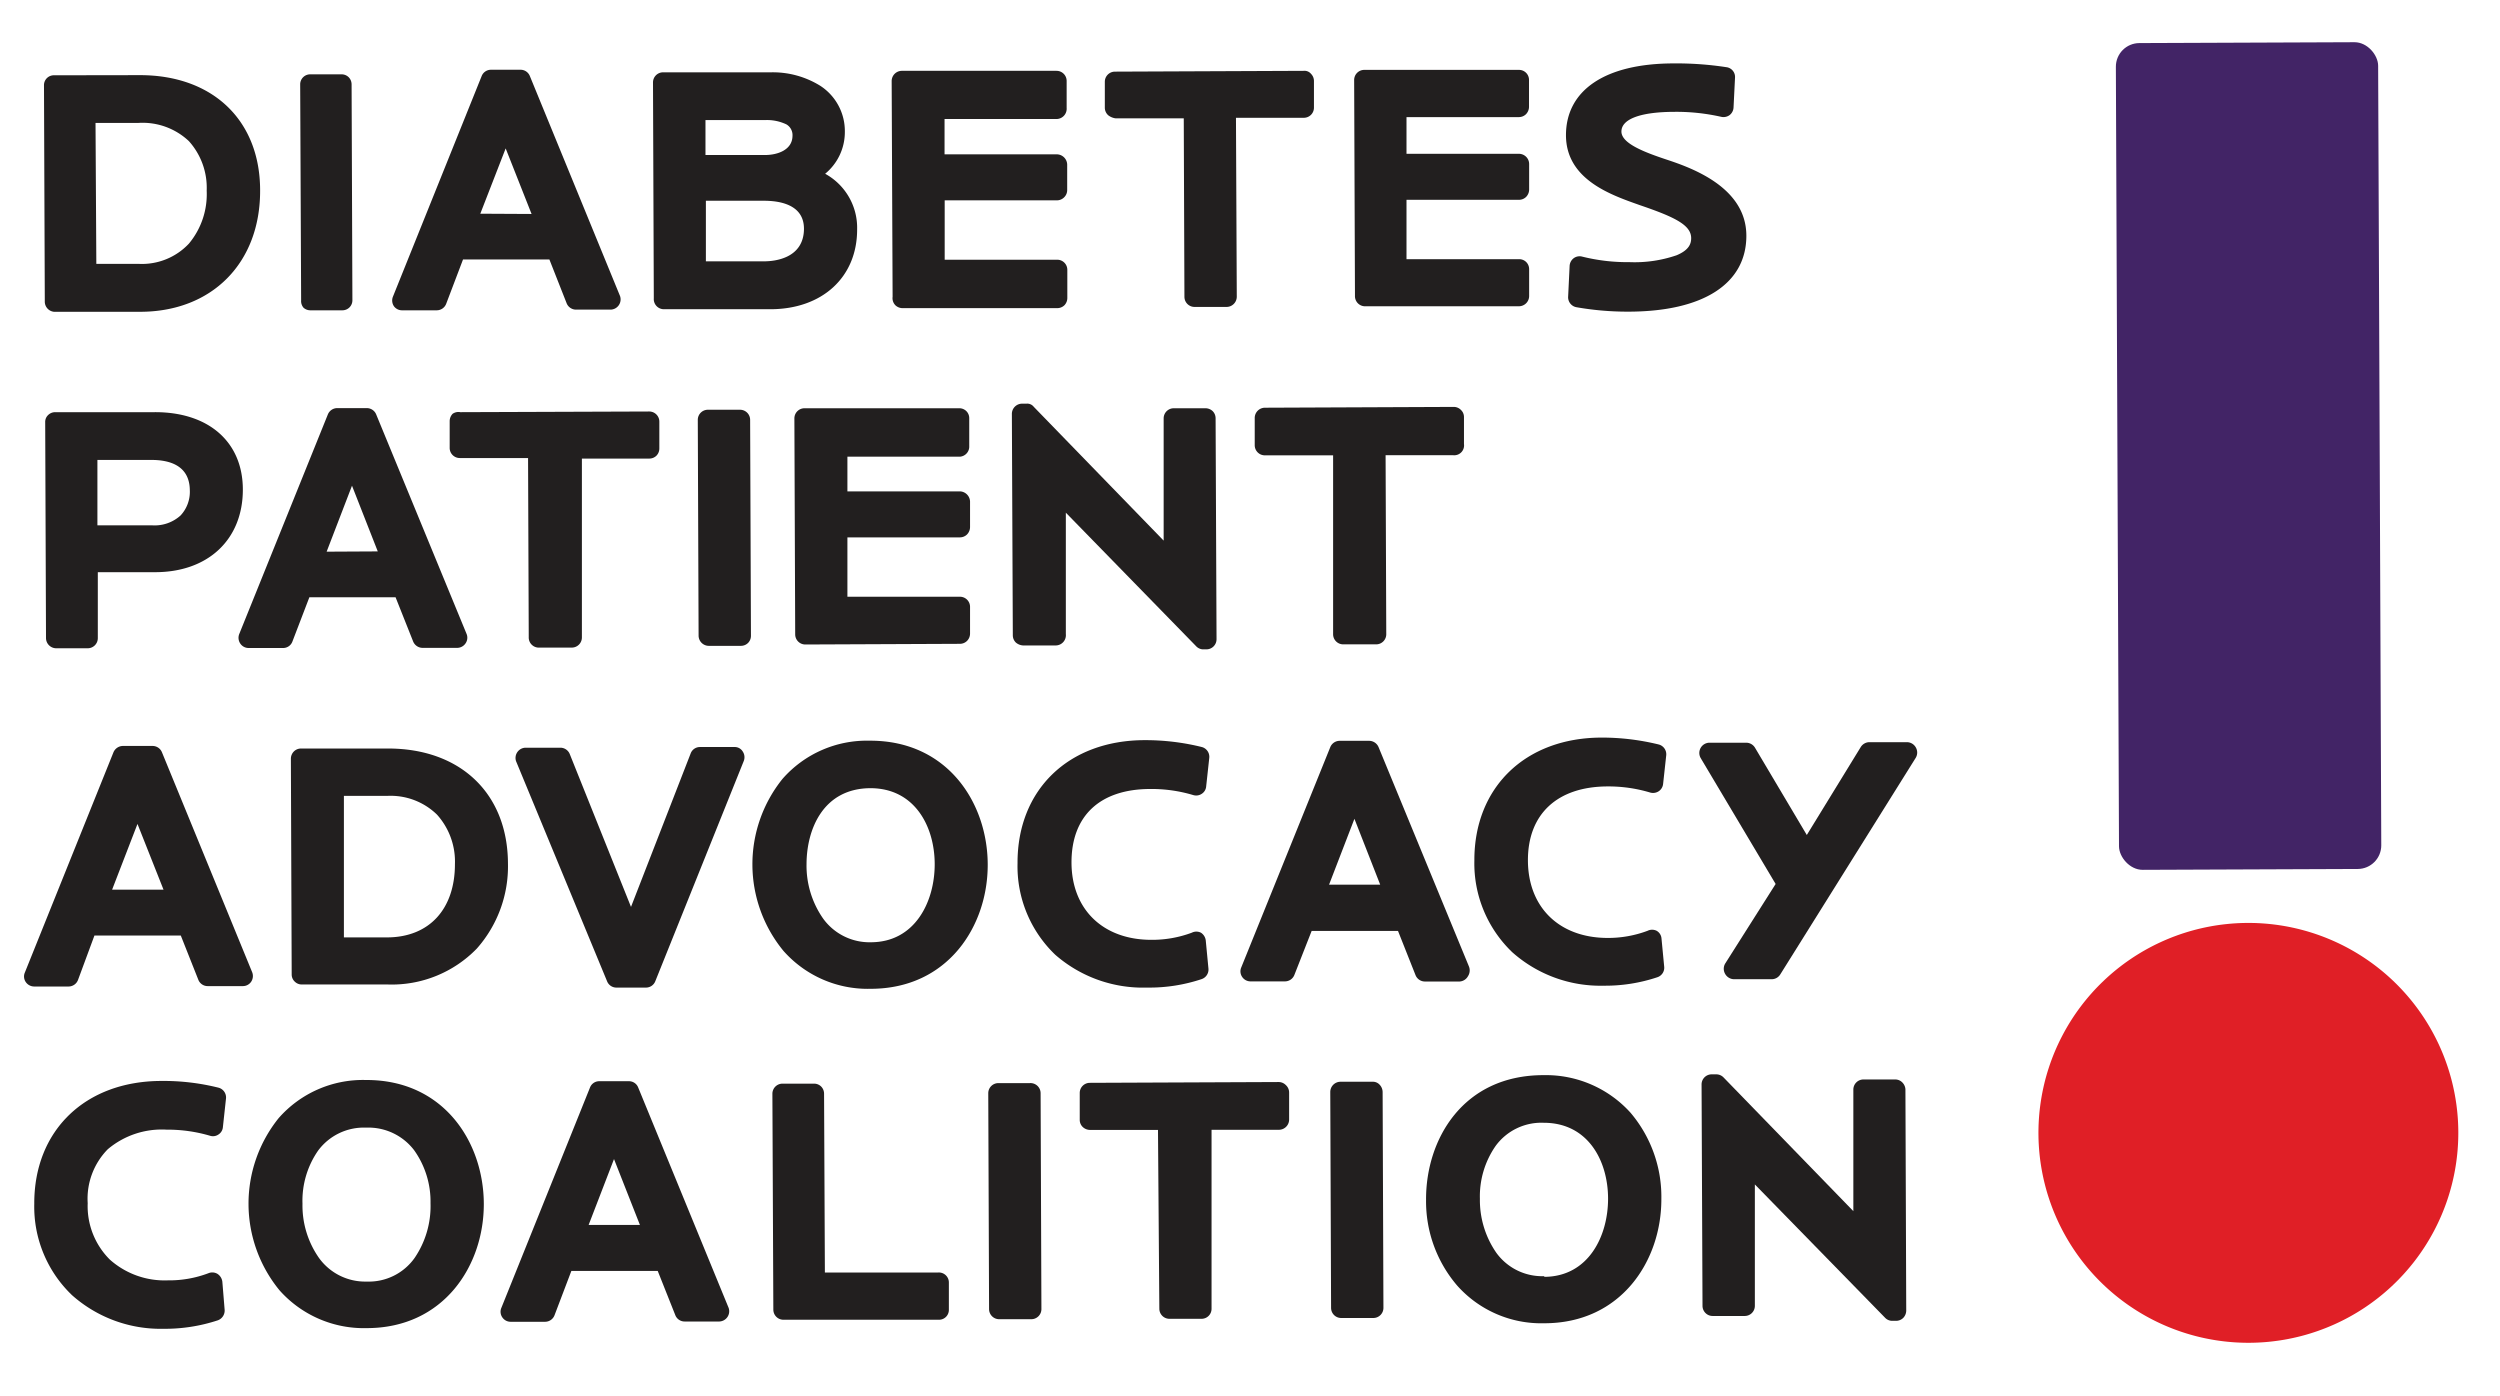
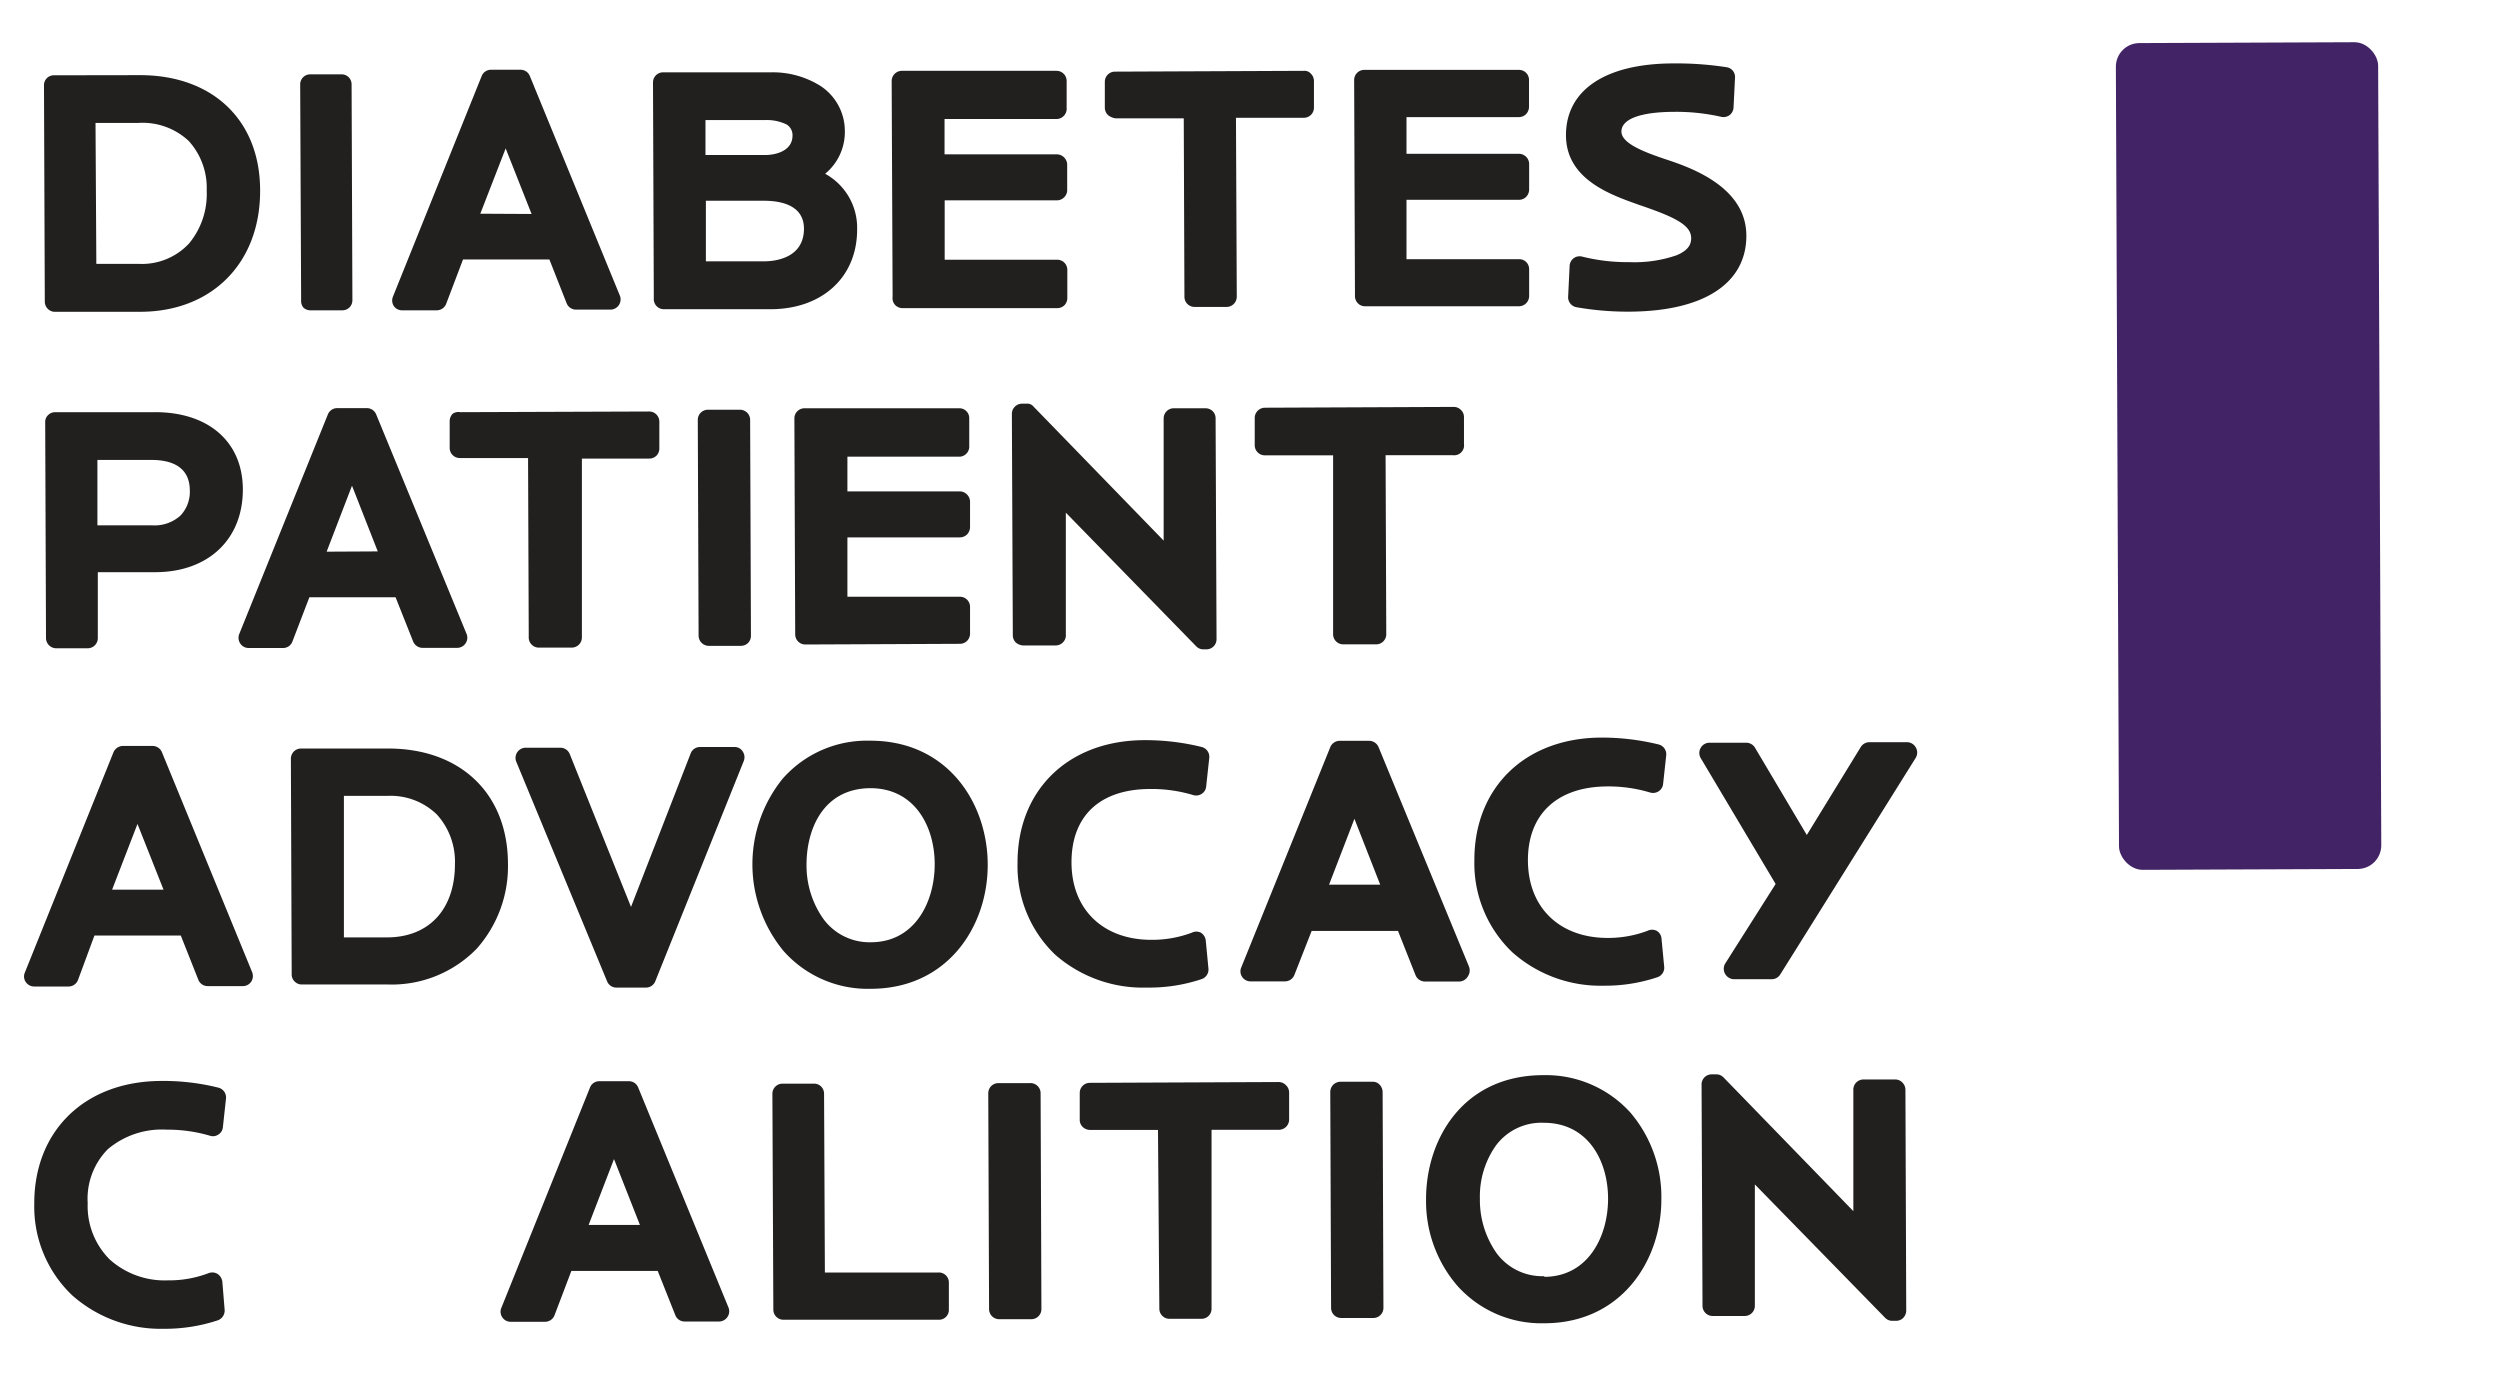
<svg xmlns="http://www.w3.org/2000/svg" id="Layer_1" data-name="Layer 1" viewBox="0 0 185.3 103.44">
  <defs>
    <style>.cls-1{fill:#e01f26;}.cls-2{fill:#422466;}.cls-3{fill:#221f1f;}</style>
  </defs>
-   <path class="cls-1" d="M174.86,70.75h0a15.56,15.56,0,1,0,7.35,13.16A15.56,15.56,0,0,0,174.86,70.75Z" />
  <rect class="cls-2" x="156.94" y="3.16" width="19.44" height="61.28" rx="1.75" transform="translate(-0.13 0.67) rotate(-0.23)" />
  <path class="cls-3" d="M4,23.11H4l6.38,0c5.34,0,8.92-3.63,8.9-9,0-5.19-3.51-8.54-8.9-8.54h-.05L4,5.58a.73.73,0,0,0-.74.75l.06,16A.76.76,0,0,0,4,23.11Zm3.08-14,3.19,0h0A5,5,0,0,1,14,10.46a5.17,5.17,0,0,1,1.32,3.67A5.72,5.72,0,0,1,14,18.06a4.77,4.77,0,0,1-3.67,1.5H7.14Z" />
  <path class="cls-3" d="M22.5,22.81A.75.75,0,0,0,23,23h2.38a.74.74,0,0,0,.74-.75l-.06-16a.75.75,0,0,0-.22-.53.74.74,0,0,0-.53-.21H23a.74.74,0,0,0-.75.75l.07,16A.75.75,0,0,0,22.5,22.81Z" />
  <path class="cls-3" d="M29.82,23h2.55a.75.75,0,0,0,.7-.48l1.25-3.29,6.4,0L42,22.48a.75.75,0,0,0,.69.47h2.58a.76.76,0,0,0,.69-1L39.27,5.63a.74.74,0,0,0-.69-.46H36.39a.74.74,0,0,0-.69.47L29.12,22a.76.76,0,0,0,.08.7A.74.74,0,0,0,29.82,23Zm5.78-7.16L37.48,11l1.92,4.86Z" />
  <path class="cls-3" d="M49.2,22.92h0l7.89,0c3.87,0,6.45-2.39,6.44-5.92a4.56,4.56,0,0,0-2.37-4.12,4,4,0,0,0,1.46-3.13,4,4,0,0,0-1.82-3.39,6.68,6.68,0,0,0-3.65-1h0l-8,0a.75.75,0,0,0-.75.75l.06,16A.75.75,0,0,0,49.2,22.92Zm7.5-11.43-4.41,0V8.9l4.43,0a3.35,3.35,0,0,1,1.57.32.92.92,0,0,1,.45.85C58.73,11.11,57.64,11.49,56.7,11.49Zm2.89,5.45c0,2.24-2.22,2.42-2.9,2.43H52.32l0-4.49,4.3,0C57.73,14.88,59.58,15.13,59.59,16.94Z" />
  <path class="cls-3" d="M66.37,22.63a.78.78,0,0,0,.53.21h0l11.47,0a.77.77,0,0,0,.53-.22.78.78,0,0,0,.21-.54V20a.75.75,0,0,0-.75-.75h0l-8.34,0v-4.4l8.33,0a.76.76,0,0,0,.53-.23.75.75,0,0,0,.22-.53v-1.9a.78.78,0,0,0-.75-.75l-8.34,0V8.82l8.34,0A.76.76,0,0,0,79.06,8V6a.75.75,0,0,0-.75-.75h0l-11.47,0a.76.76,0,0,0-.75.75l.07,16A.75.75,0,0,0,66.37,22.63Z" />
  <path class="cls-3" d="M82.15,8.55a1.13,1.13,0,0,0,.53.22l5.06,0L87.79,22a.75.75,0,0,0,.75.75h2.38a.76.76,0,0,0,.75-.76L91.61,8.73l5,0A.75.75,0,0,0,97.39,8v-2a.75.75,0,0,0-.22-.53.62.62,0,0,0-.53-.22l-14,.06a.75.75,0,0,0-.75.75V8A.75.75,0,0,0,82.15,8.55Z" />
  <path class="cls-3" d="M101.12,22.7h0l11.47,0a.76.76,0,0,0,.75-.75v-2a.75.75,0,0,0-.22-.53.74.74,0,0,0-.53-.21h0l-8.34,0,0-4.4,8.34,0a.75.75,0,0,0,.53-.22.79.79,0,0,0,.22-.54v-1.9a.76.76,0,0,0-.75-.75h0l-8.34,0V8.68l8.33,0a.75.75,0,0,0,.53-.22.79.79,0,0,0,.22-.54v-2a.74.74,0,0,0-.75-.74h0l-11.47,0a.75.75,0,0,0-.74.75l.06,16A.75.75,0,0,0,101.12,22.7Z" />
  <path class="cls-3" d="M121.53,15.2c2.58.88,3.81,1.47,3.82,2.44,0,.39-.12.88-1.08,1.28a9.58,9.58,0,0,1-3.5.51,13.84,13.84,0,0,1-3.5-.41.74.74,0,0,0-.63.12.77.77,0,0,0-.3.57L116.23,22a.75.75,0,0,0,.61.77,21.89,21.89,0,0,0,3.75.33h.08c5.59,0,8.78-2.08,8.77-5.64s-4-5-5.91-5.63c-1.62-.54-3.35-1.19-3.35-2.08s1.31-1.45,3.9-1.46a15.09,15.09,0,0,1,3.5.37.77.77,0,0,0,.62-.13.76.76,0,0,0,.29-.56l.11-2.22a.73.73,0,0,0-.64-.77,24.33,24.33,0,0,0-3.89-.28c-5.12,0-8,2-8,5.32S119.48,14.47,121.53,15.2Z" />
  <path class="cls-3" d="M18,36.29c0-3.56-2.57-5.77-6.58-5.74l-7.33,0a.75.75,0,0,0-.53.22.7.7,0,0,0-.21.53l.06,16a.76.76,0,0,0,.75.75H6.5a.75.75,0,0,0,.75-.75l0-4.89,4.2,0C15.41,42.43,18,40,18,36.29ZM7.22,38.94l0-4.85,4,0c1.3,0,2.84.38,2.85,2.26a2.57,2.57,0,0,1-.69,1.86,2.86,2.86,0,0,1-2.07.73Z" />
  <path class="cls-3" d="M21.67,47.56l1.26-3.29,6.39,0,1.3,3.27a.76.76,0,0,0,.7.48h2.57a.75.75,0,0,0,.62-.34.73.73,0,0,0,.07-.7l-6.7-16.27a.75.75,0,0,0-.69-.46H25a.75.75,0,0,0-.7.47L17.73,47a.76.76,0,0,0,.08.7.74.74,0,0,0,.62.33H21A.73.73,0,0,0,21.67,47.56Zm2.54-6.67L26.09,36,28,40.87Z" />
  <path class="cls-3" d="M33.55,30.67a.79.79,0,0,0-.22.54v2a.75.75,0,0,0,.75.74h0l5.06,0,.05,13.27A.75.75,0,0,0,40,48h2.38a.75.75,0,0,0,.75-.75l0-13.26,5,0a.75.75,0,0,0,.53-.22.76.76,0,0,0,.21-.53v-2a.75.75,0,0,0-.75-.74h0l-14,.05A.75.75,0,0,0,33.55,30.67Z" />
  <path class="cls-3" d="M54.85,30.37H52.47a.75.75,0,0,0-.75.75l.06,16a.76.76,0,0,0,.75.75h2.39a.75.75,0,0,0,.53-.22.74.74,0,0,0,.21-.53l-.06-16A.75.75,0,0,0,54.85,30.37Z" />
  <path class="cls-3" d="M71.84,33.06V31a.73.73,0,0,0-.75-.74l-11.47,0a.75.75,0,0,0-.74.76l.06,16a.75.75,0,0,0,.75.75h0l11.46-.05a.75.75,0,0,0,.53-.22.77.77,0,0,0,.22-.53v-2a.75.75,0,0,0-.75-.74h0l-8.34,0,0-4.4,8.34,0a.75.75,0,0,0,.53-.22.79.79,0,0,0,.22-.54v-1.9a.78.78,0,0,0-.75-.75l-8.34,0V33.85l8.34,0A.75.75,0,0,0,71.84,33.06Z" />
  <path class="cls-3" d="M89.13,48.13h.29a.75.75,0,0,0,.75-.75L90.1,31a.75.75,0,0,0-.22-.53.78.78,0,0,0-.53-.21H87a.75.75,0,0,0-.75.75l0,9.06-9.63-9.92a.61.61,0,0,0-.54-.23h-.33a.76.76,0,0,0-.75.75l.07,16.42a.75.75,0,0,0,.22.53.9.9,0,0,0,.53.22h2.38A.76.76,0,0,0,79,47l0-9,9.65,9.89A.75.75,0,0,0,89.13,48.13Z" />
  <path class="cls-3" d="M108.51,32.91v-2a.72.72,0,0,0-.23-.53.74.74,0,0,0-.52-.22h0l-14,.06A.76.76,0,0,0,93,31v2a.75.75,0,0,0,.75.75h0l5.06,0,0,13.26a.75.75,0,0,0,.75.75H102a.75.75,0,0,0,.75-.75l-.05-13.27,5,0A.73.73,0,0,0,108.51,32.91Z" />
  <path class="cls-3" d="M12,55.75a.75.75,0,0,0-.7-.46H9.1a.77.77,0,0,0-.69.47L1.84,72.09a.73.73,0,0,0,.07.7.76.76,0,0,0,.62.33h0l2.55,0a.75.75,0,0,0,.7-.48L7,69.34l6.4,0,1.3,3.28a.74.74,0,0,0,.7.47H18a.74.74,0,0,0,.62-.33.76.76,0,0,0,.07-.7Zm.12,10.19H8.31l1.88-4.87Z" />
  <path class="cls-3" d="M28.76,55.48h-.05l-6.4,0a.75.75,0,0,0-.53.22.77.77,0,0,0-.22.53l.06,16a.72.72,0,0,0,.23.53.73.73,0,0,0,.52.21h0l6.37,0a8.78,8.78,0,0,0,6.6-2.66A9.19,9.19,0,0,0,37.65,64C37.63,58.82,34.14,55.48,28.76,55.48Zm-3.27,14,0-10.49h3.23a4.92,4.92,0,0,1,3.67,1.39,5.2,5.2,0,0,1,1.33,3.67c0,3.33-1.9,5.41-5,5.43Z" />
  <path class="cls-3" d="M54.43,55.37H51.88a.73.73,0,0,0-.69.48L46.77,67.22,42.23,55.89a.75.75,0,0,0-.7-.47H38.94a.76.76,0,0,0-.69,1L45,72.74a.74.74,0,0,0,.69.46h2.19a.74.74,0,0,0,.69-.47L55.13,56.4a.76.76,0,0,0-.08-.7A.69.69,0,0,0,54.43,55.37Z" />
  <path class="cls-3" d="M64.51,54.9h-.05A8.31,8.31,0,0,0,58,57.73a10.1,10.1,0,0,0,.07,12.75,8.33,8.33,0,0,0,6.46,2.81h0c5.73,0,8.7-4.66,8.68-9.23S70.22,54.9,64.51,54.9ZM61,68.07a6.85,6.85,0,0,1-1.22-4c0-2.6,1.23-5.63,4.73-5.65h0c3.28,0,4.76,2.82,4.77,5.61s-1.45,5.8-4.72,5.81A4.24,4.24,0,0,1,61,68.07Z" />
  <path class="cls-3" d="M85.07,73.2a12.22,12.22,0,0,0,4-.63.75.75,0,0,0,.5-.78l-.2-2.09a.79.79,0,0,0-.36-.57.75.75,0,0,0-.67,0,8.39,8.39,0,0,1-3,.53h0c-3.58,0-5.91-2.25-5.92-5.72s2.11-5.45,5.82-5.46a10.76,10.76,0,0,1,3.2.45.74.74,0,0,0,.63-.09.71.71,0,0,0,.33-.54l.23-2.12a.75.75,0,0,0-.55-.81,17.36,17.36,0,0,0-4.22-.51c-5.67,0-9.46,3.69-9.44,9.12a9.07,9.07,0,0,0,2.8,6.79A9.87,9.87,0,0,0,85,73.2Z" />
  <path class="cls-3" d="M108.81,72.35a.78.78,0,0,0,.07-.71l-6.7-16.26a.76.76,0,0,0-.7-.47H99.29a.75.75,0,0,0-.69.47L92,71.71a.73.73,0,0,0,.07.7.74.74,0,0,0,.62.33h2.55a.75.75,0,0,0,.7-.48L97.22,69l6.4,0,1.3,3.28a.75.75,0,0,0,.7.47h2.57A.76.76,0,0,0,108.81,72.35Zm-6.51-6.78H98.51l1.88-4.88Z" />
  <path class="cls-3" d="M119.15,58.29h0a10.71,10.71,0,0,1,3.15.45.76.76,0,0,0,.64-.09.74.74,0,0,0,.33-.55l.23-2.11a.75.75,0,0,0-.56-.81,17.66,17.66,0,0,0-4.21-.51c-5.67,0-9.47,3.69-9.45,9.12a9.11,9.11,0,0,0,2.81,6.79,9.83,9.83,0,0,0,6.76,2.48h0a12.16,12.16,0,0,0,4-.63.74.74,0,0,0,.5-.78l-.2-2.09a.72.72,0,0,0-.36-.57.75.75,0,0,0-.67,0,8.34,8.34,0,0,1-2.95.53h0c-3.58,0-5.9-2.25-5.92-5.72S115.44,58.3,119.15,58.29Z" />
  <path class="cls-3" d="M142,55.4a.76.76,0,0,0-.66-.39h-2.78a.76.76,0,0,0-.64.36l-4,6.52-3.84-6.47a.76.76,0,0,0-.65-.37h-2.74a.76.76,0,0,0-.64,1.13l5.56,9.34-3.74,5.9a.76.76,0,0,0,0,.77.77.77,0,0,0,.66.39h0l2.79,0a.75.75,0,0,0,.63-.35L142,56.16A.76.76,0,0,0,142,55.4Z" />
  <path class="cls-3" d="M12.35,83.73a11.12,11.12,0,0,1,3.21.45.71.71,0,0,0,.63-.09.71.71,0,0,0,.33-.54l.23-2.12a.75.75,0,0,0-.55-.81,16.76,16.76,0,0,0-4.22-.5c-5.67,0-9.46,3.68-9.44,9.11A9.07,9.07,0,0,0,5.34,96a9.88,9.88,0,0,0,6.76,2.49h.05a12.48,12.48,0,0,0,4-.63.77.77,0,0,0,.5-.78L16.48,95a.81.81,0,0,0-.36-.58.75.75,0,0,0-.67-.05,8.18,8.18,0,0,1-3,.53,6.1,6.1,0,0,1-4.31-1.54,5.59,5.59,0,0,1-1.64-4.18,5.23,5.23,0,0,1,1.49-4A6.2,6.2,0,0,1,12.35,83.73Z" />
-   <path class="cls-3" d="M27.17,80.05h-.05a8.31,8.31,0,0,0-6.47,2.83,10.12,10.12,0,0,0,.07,12.76,8.36,8.36,0,0,0,6.46,2.8h0c5.73,0,8.7-4.66,8.68-9.23S32.88,80.05,27.17,80.05ZM23.63,93.22a6.78,6.78,0,0,1-1.21-4,6.52,6.52,0,0,1,1.16-3.94,4.22,4.22,0,0,1,3.56-1.7h0a4.26,4.26,0,0,1,3.56,1.68,6.55,6.55,0,0,1,1.21,3.92,6.82,6.82,0,0,1-1.18,4.06,4.16,4.16,0,0,1-3.54,1.75A4.22,4.22,0,0,1,23.63,93.22Z" />
  <path class="cls-3" d="M47.3,80.6a.73.73,0,0,0-.69-.46H44.42a.73.73,0,0,0-.69.47L37.16,96.94a.73.73,0,0,0,.07.7.74.74,0,0,0,.62.33H40.4a.75.75,0,0,0,.7-.48l1.25-3.29,6.4,0,1.3,3.27a.74.74,0,0,0,.69.48h2.58a.76.76,0,0,0,.69-1Zm.13,10.19-3.8,0,1.88-4.88Z" />
  <path class="cls-3" d="M69.52,94.32h0l-8.38,0-.06-13.26a.75.75,0,0,0-.22-.53.74.74,0,0,0-.53-.21H58a.75.75,0,0,0-.75.75l.07,16a.75.75,0,0,0,.75.75h0l11.52,0a.73.73,0,0,0,.74-.75v-2A.74.74,0,0,0,69.52,94.32Z" />
  <path class="cls-3" d="M76.33,80.28H74a.75.75,0,0,0-.75.75l.06,16a.75.75,0,0,0,.75.75h2.38a.75.75,0,0,0,.75-.75l-.06-16A.75.75,0,0,0,76.33,80.28Z" />
  <path class="cls-3" d="M95.3,80.42a.75.75,0,0,0-.53-.22h0l-14,.06a.75.75,0,0,0-.74.75v2a.73.73,0,0,0,.22.52.8.8,0,0,0,.53.22l5.05,0L85.93,97a.75.75,0,0,0,.75.75h2.38A.74.74,0,0,0,89.8,97l0-13.26,5,0a.76.76,0,0,0,.75-.76V81A.75.75,0,0,0,95.3,80.42Z" />
  <path class="cls-3" d="M102.25,80.39a.67.67,0,0,0-.53-.21H99.34a.76.76,0,0,0-.74.76l.06,16a.75.75,0,0,0,.75.75h2.38a.75.75,0,0,0,.75-.75l-.06-16A.8.8,0,0,0,102.25,80.39Z" />
  <path class="cls-3" d="M114.4,79.69c-6,0-8.72,4.8-8.7,9.23a9.59,9.59,0,0,0,2.3,6.36,8.34,8.34,0,0,0,6.46,2.8h0c5.72,0,8.7-4.66,8.68-9.23a9.63,9.63,0,0,0-2.29-6.38A8.45,8.45,0,0,0,114.4,79.69Zm.06,14.9a4.2,4.2,0,0,1-3.55-1.73,6.85,6.85,0,0,1-1.22-4,6.54,6.54,0,0,1,1.17-3.93,4.2,4.2,0,0,1,3.56-1.71h0c3.28,0,4.76,2.81,4.77,5.6s-1.45,5.8-4.72,5.82Z" />
  <path class="cls-3" d="M141,80.23a.74.74,0,0,0-.52-.22h-2.36a.75.75,0,0,0-.75.76l0,9-9.63-9.92a.75.75,0,0,0-.53-.22h-.34a.75.75,0,0,0-.75.75l.07,16.41a.75.75,0,0,0,.22.53.74.74,0,0,0,.53.22h2.38a.75.75,0,0,0,.75-.75l0-9,9.65,9.88a.73.73,0,0,0,.54.23h.28a.75.75,0,0,0,.53-.22.79.79,0,0,0,.22-.54l-.06-16.41A.8.8,0,0,0,141,80.23Z" />
</svg>